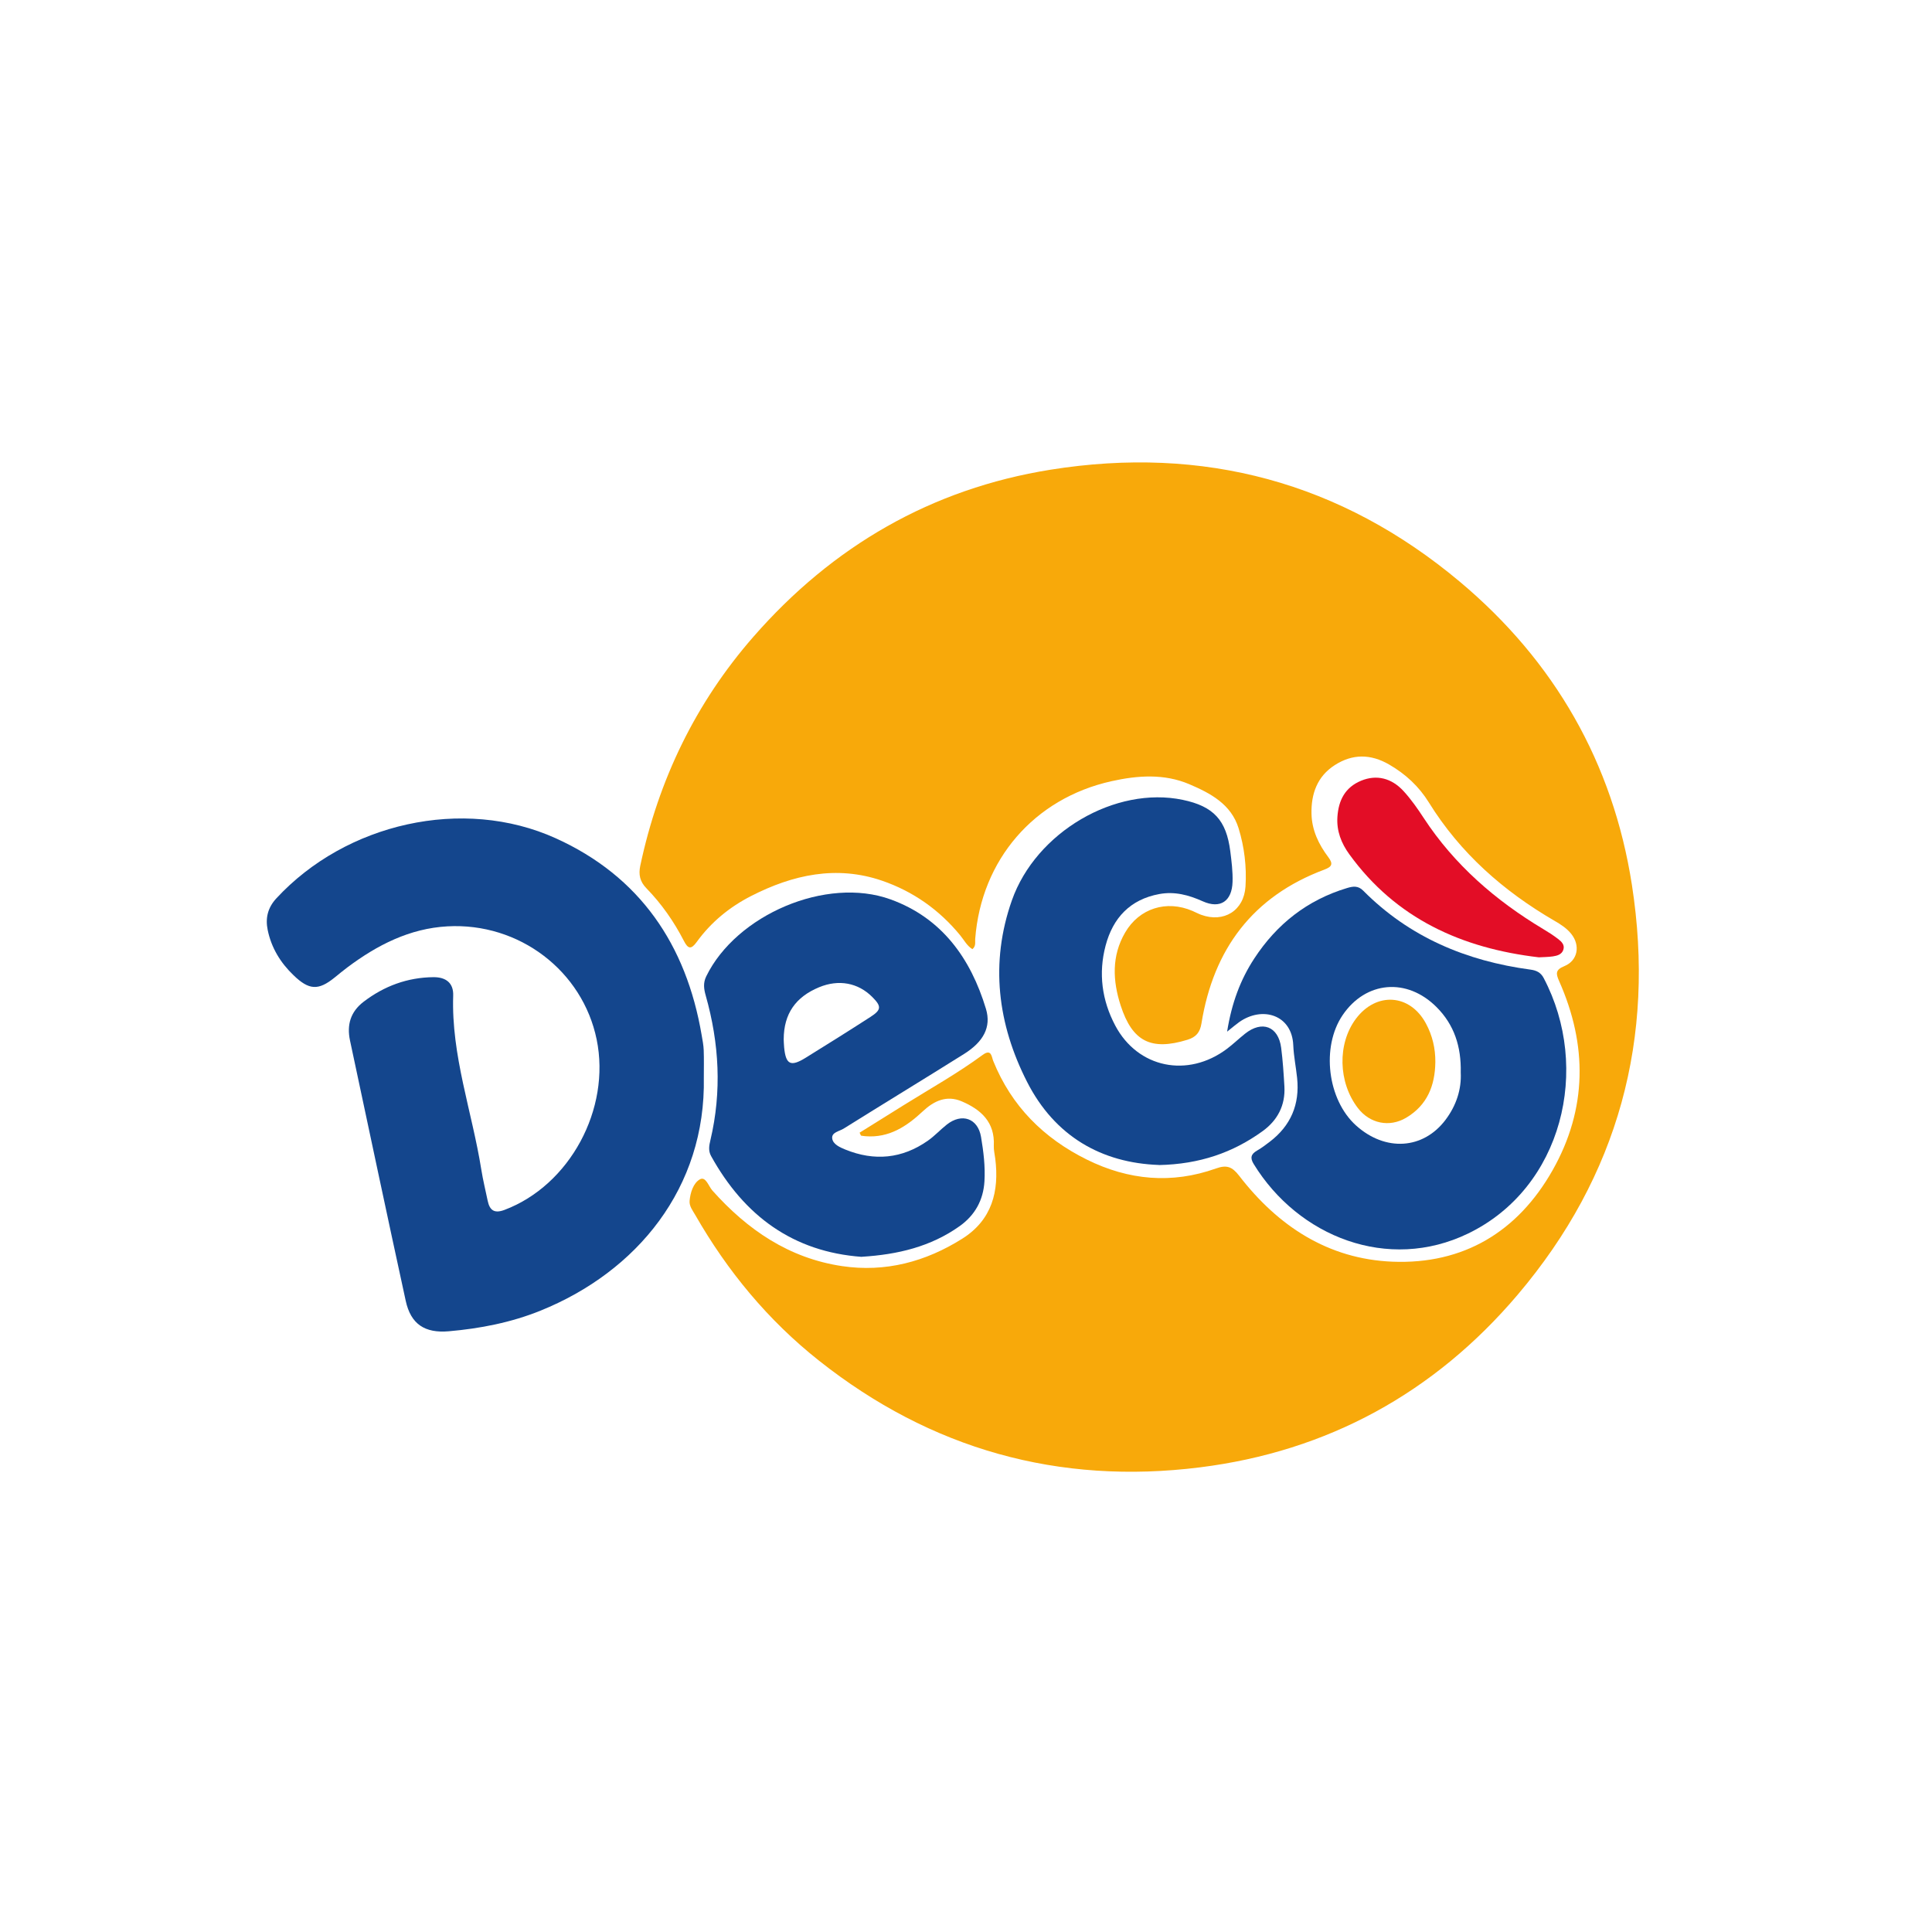
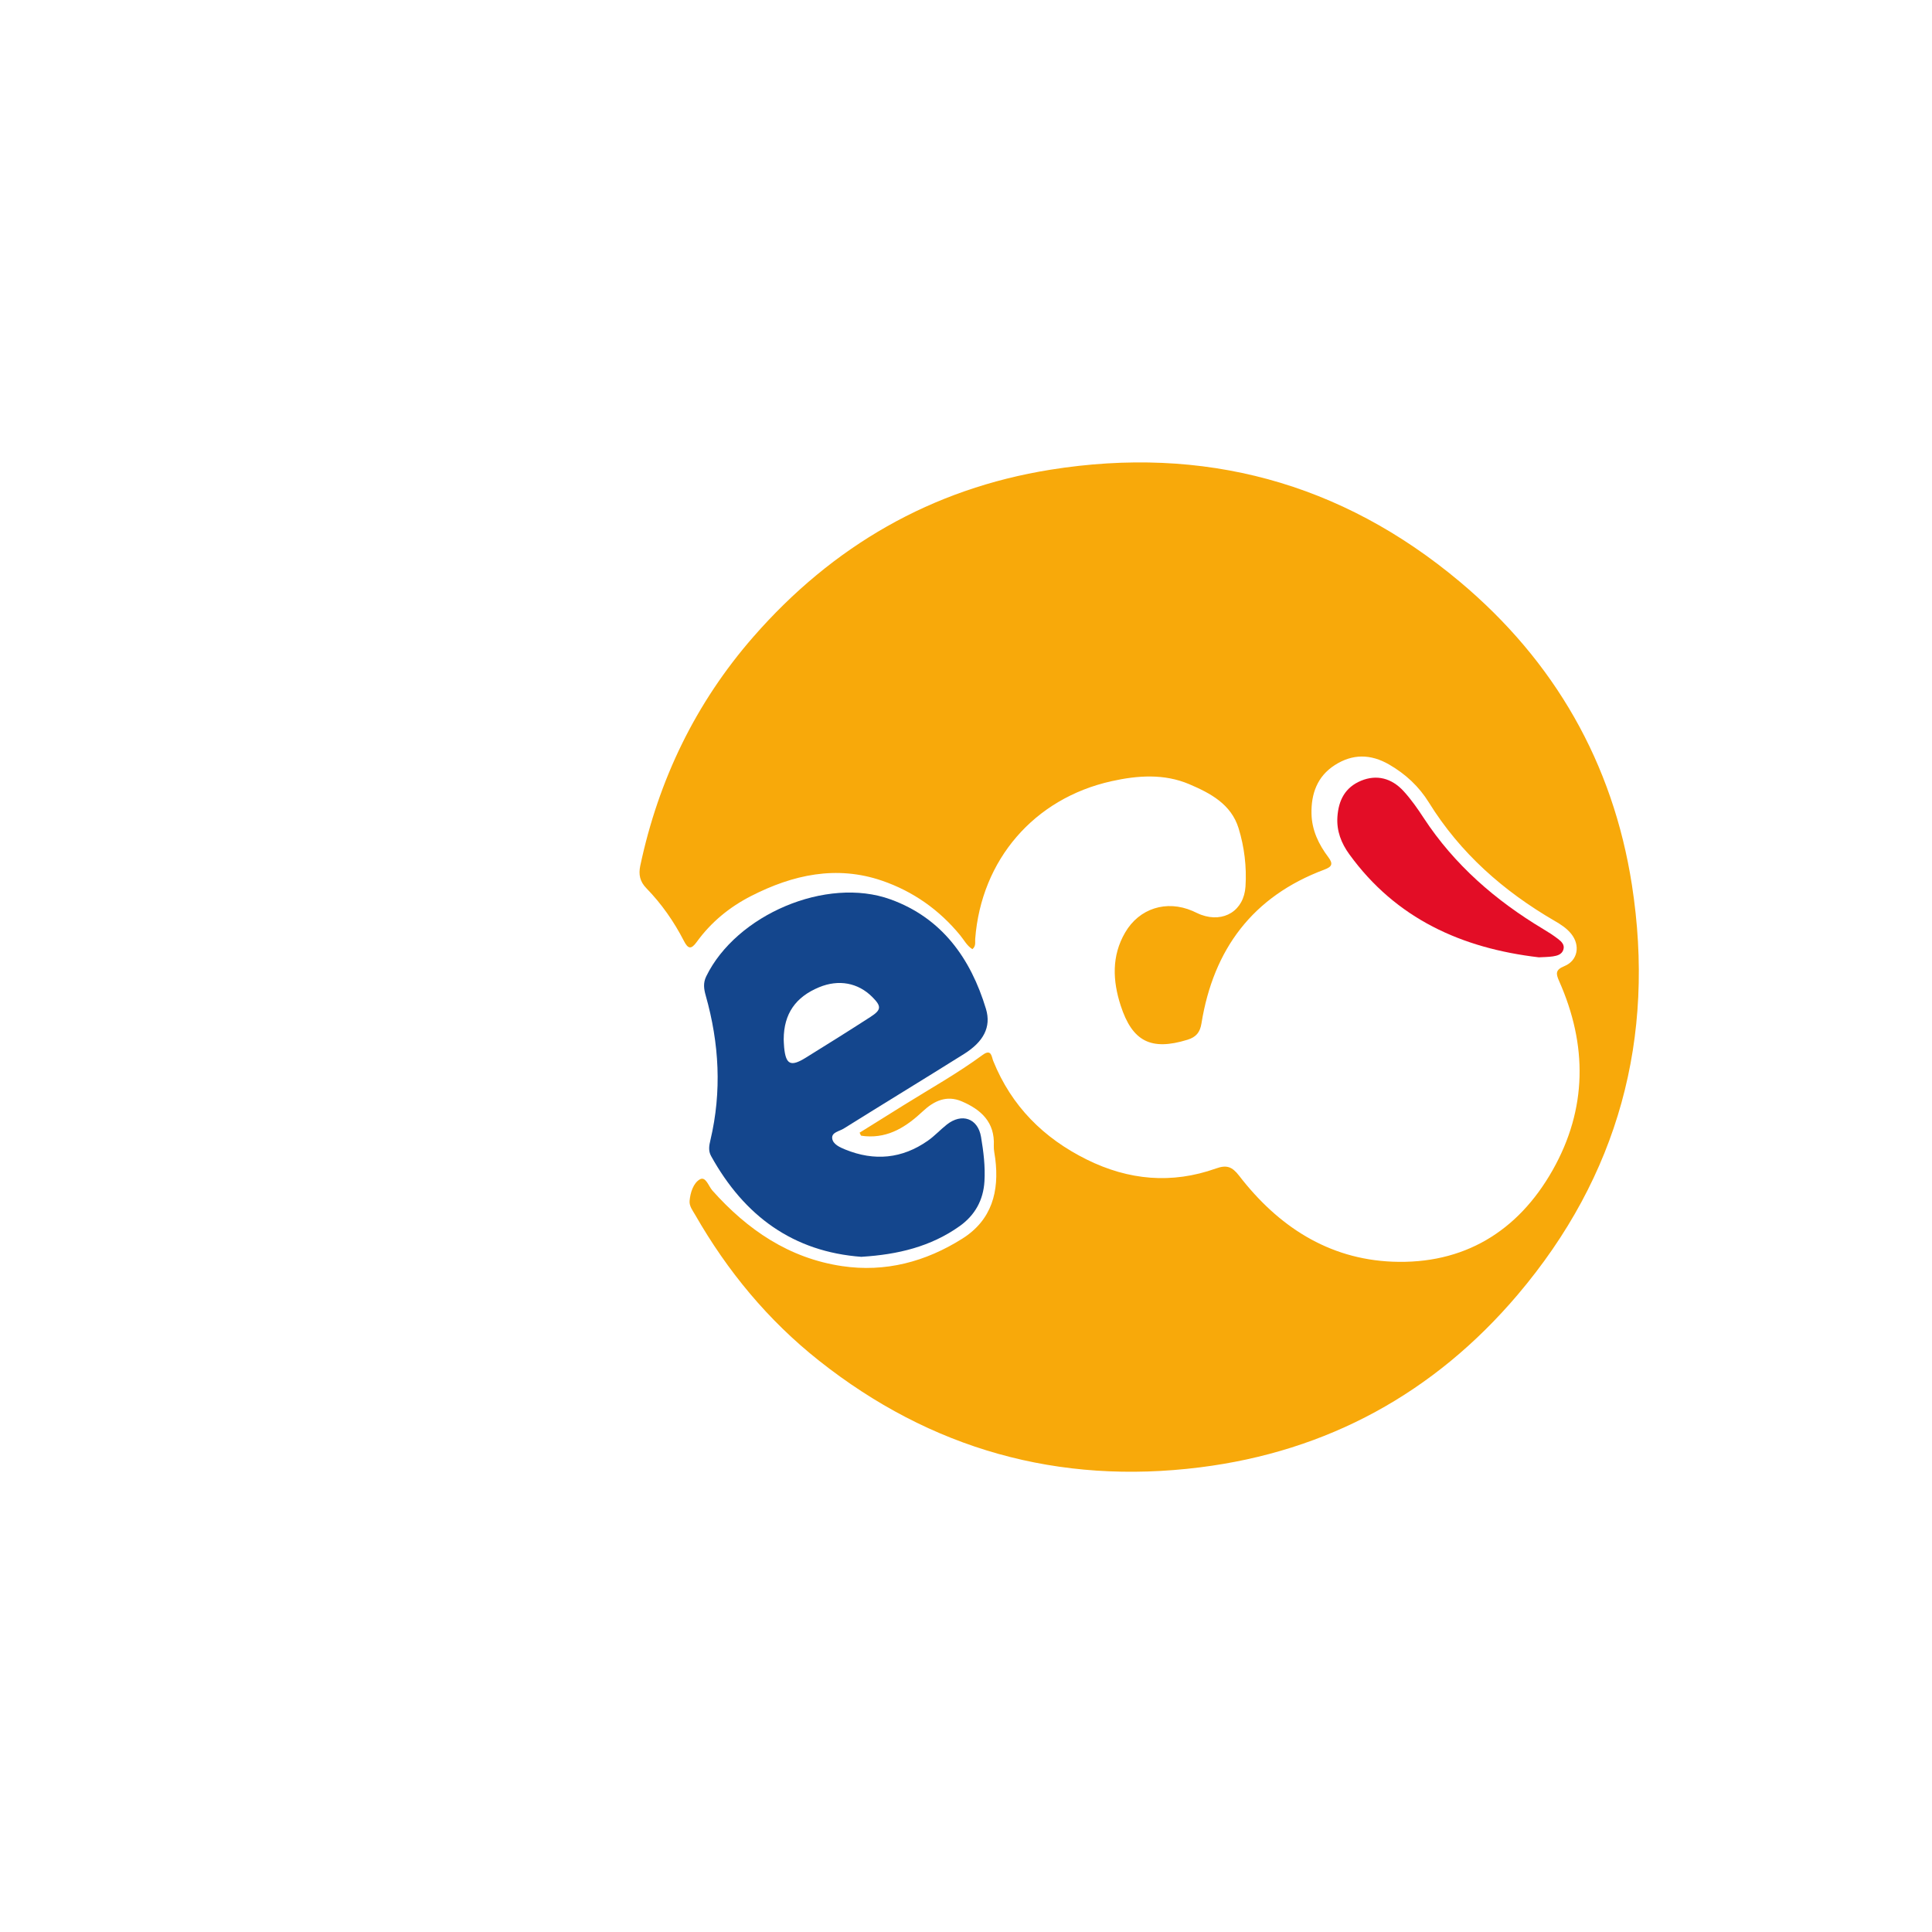
<svg xmlns="http://www.w3.org/2000/svg" id="Livello_1" data-name="Livello 1" viewBox="0 0 512 512">
  <defs>
    <style>      .cls-1 {        fill: #f8a90a;      }      .cls-2 {        fill: #e30d26;      }      .cls-3 {        fill: #14468d;      }    </style>
  </defs>
  <g id="zCR036">
    <g>
      <path class="cls-1" d="m227.79,300.18c3.93-2.45,7.86-4.91,11.8-7.36,6.98-4.35,14.18-8.37,20.81-13.25,2.36-1.73,2.37.49,2.82,1.6,4.84,11.98,13.35,20.46,24.8,26.13,11.07,5.48,22.52,6.53,34.22,2.36,2.82-1.01,4.27-.51,6.15,1.93,10.27,13.32,23.57,22.08,40.62,22.77,18.8.76,33.21-7.92,42.44-24.23,9.19-16.24,9.28-33.16,1.73-50.14-.88-1.99-.99-2.98,1.38-3.95,3.59-1.46,4.3-5.5,1.82-8.57-1.2-1.49-2.78-2.5-4.41-3.44-13.54-7.87-25-17.95-33.31-31.37-2.63-4.25-6.15-7.51-10.49-10.03-4.94-2.87-9.75-2.88-14.45.14-4.63,2.97-6.28,7.59-6.16,12.91.1,4.34,1.9,8.09,4.45,11.47,1.35,1.8.98,2.55-1.05,3.31-18.95,7.08-29.38,21.06-32.56,40.75-.38,2.37-1.41,3.63-3.72,4.34-9.61,2.95-14.59.5-17.69-9.07-2.13-6.57-2.43-13.14,1.17-19.33,3.75-6.46,10.98-8.7,17.85-5.75.77.33,1.5.73,2.28,1.02,6.03,2.21,11.37-1.09,11.78-7.49.33-5.23-.3-10.45-1.83-15.43-1.96-6.38-7.48-9.3-13.07-11.68-6.68-2.84-13.7-2.33-20.59-.8-20.54,4.56-34.54,20.84-36.14,41.8-.07.88.26,1.89-.75,2.72-1.43-.89-2.2-2.41-3.21-3.65-5.56-6.79-12.54-11.69-20.74-14.5-12.09-4.14-23.64-1.58-34.68,4.06-5.74,2.93-10.64,6.95-14.43,12.19-1.48,2.05-2.3,1.84-3.4-.31-2.63-5.12-5.92-9.82-9.94-13.95-1.72-1.77-2.1-3.63-1.61-5.96,4.84-22.78,14.66-43.14,29.99-60.68,20.98-24.02,47.2-39.21,78.71-44.26,40.49-6.48,76.99,3.27,108.51,29.7,25.06,21.02,40.55,47.98,45.58,80.3,6.31,40.61-3.57,77.18-30.28,108.65-22.09,26.03-50.4,41.51-84.23,45.74-37.4,4.68-71.27-4.78-100.95-28.31-13.47-10.67-24.23-23.69-32.76-38.58-.67-1.17-1.61-2.33-1.5-3.71.18-2.22,1.01-4.75,2.71-5.72,1.56-.9,2.32,1.81,3.33,2.95,9.29,10.42,20.32,17.94,34.35,20.03,11.48,1.71,22.17-1.14,31.91-7.29,7.82-4.94,9.8-12.51,8.7-21.22-.14-1.14-.43-2.28-.38-3.41.31-6.21-3.37-9.55-8.5-11.74-3.99-1.71-7.36-.12-10.25,2.58-4.32,4.04-8.97,7.15-15.24,6.66-.41-.03-.81-.1-1.21-.16-.11-.24-.23-.48-.34-.72Z" />
-       <path class="cls-3" d="m186.52,285.51c.57,29.34-17.75,51.51-43.29,61.83-7.77,3.14-15.95,4.73-24.29,5.46-6.36.55-10.07-1.88-11.42-8.07-5.01-22.98-9.86-46-14.77-69-.88-4.15.15-7.61,3.6-10.25,5.47-4.18,11.63-6.45,18.5-6.52,3.43-.03,5.36,1.63,5.25,4.88-.53,15.87,5,30.74,7.45,46.11.44,2.77,1.12,5.51,1.69,8.26.54,2.56,1.78,3.44,4.47,2.42,17.25-6.51,28.21-26.7,24.41-45.17-3.74-18.17-20.53-31.02-39.55-29.97-10.01.55-18.6,4.95-26.49,10.86-1.17.87-2.29,1.81-3.42,2.72-4.32,3.49-6.78,3.32-10.86-.61-3.48-3.34-5.88-7.26-6.86-12.01-.65-3.16.03-5.92,2.28-8.36,18.44-19.96,49.49-27.05,74.04-15.95,22.31,10.09,34.61,28.22,38.68,52.14.23,1.33.5,2.67.55,4.02.09,2.39.03,4.79.03,7.18Z" />
      <path class="cls-3" d="m228.37,333.08c-18.15-1.32-31.13-10.83-39.92-26.71-.79-1.42-.52-2.81-.18-4.24,3.04-12.87,2.34-25.62-1.24-38.28-.49-1.75-.74-3.32.13-5.11,7.95-16.3,31.82-26.56,48.85-20.39,13.59,4.92,21.23,15.62,25.28,29.01,1.46,4.85-.68,8.74-5.83,11.97-10.59,6.64-21.27,13.13-31.87,19.76-1.15.72-3.28.98-3.04,2.64.21,1.51,2.01,2.32,3.46,2.91,7.71,3.14,15.07,2.45,21.91-2.36,1.78-1.25,3.28-2.9,4.99-4.25,3.97-3.14,8.23-1.68,9.07,3.24.66,3.89,1.15,7.84.91,11.81-.3,4.98-2.53,8.99-6.59,11.87-7.64,5.43-16.35,7.52-25.91,8.11Zm-20.68-57.66c.02.43.03,1.26.11,2.09.43,4.61,1.72,5.28,5.69,2.82,5.75-3.56,11.49-7.15,17.17-10.82,2.94-1.89,2.97-2.82.52-5.28-3.77-3.8-8.92-4.75-14.11-2.6-6.23,2.58-9.35,7.03-9.38,13.77Z" />
-       <path class="cls-3" d="m325.2,273.38c1.21-7.56,3.51-13.73,7.19-19.36,5.97-9.13,14.06-15.51,24.59-18.68,1.56-.47,2.93-.68,4.28.69,12.24,12.34,27.35,18.65,44.34,20.93,1.59.21,2.72.77,3.48,2.21,12.61,23.91,5.05,55.6-20.02,67.73-21.2,10.26-44.99.88-56.83-18.44-.99-1.62-.7-2.63.9-3.54,1.17-.66,2.25-1.5,3.33-2.31,5.62-4.27,8.02-9.94,7.29-16.93-.3-2.9-.9-5.77-1.02-8.67-.33-8.1-8.22-10.48-14.36-6.12-.83.59-1.6,1.26-3.17,2.51Zm61.91,10.86c.16-6.86-1.73-12.67-6.4-17.34-7.88-7.89-18.77-6.91-24.9,2.12-5.72,8.44-4.03,22.41,3.55,29.24,7.77,7,17.81,6.38,23.74-1.52,2.84-3.79,4.23-8.06,4.01-12.51Z" />
-       <path class="cls-3" d="m307.12,308.73c-15.17-.53-27.57-7.58-34.92-21.99-7.82-15.33-9.87-31.55-4.05-48.11,6.38-18.14,27.47-30.39,45.29-26.66,8.19,1.71,11.55,5.4,12.6,13.63.34,2.69.68,5.37.6,8.09-.15,5.13-3.24,7.26-7.91,5.16-3.72-1.67-7.44-2.66-11.49-1.92-7.74,1.42-12.3,6.33-14.24,13.65-1.95,7.33-.99,14.53,2.56,21.22,5.97,11.25,19.19,13.95,29.58,6.16,1.66-1.25,3.17-2.71,4.79-4,4.53-3.62,8.85-1.98,9.59,3.71.44,3.4.66,6.83.86,10.26.28,4.99-1.82,8.97-5.77,11.83-7.88,5.7-16.71,8.77-27.49,8.99Z" />
      <path class="cls-2" d="m407.81,253.7c-20.41-2.39-37.85-10.22-50.23-27.31-2.12-2.92-3.41-6.18-3.15-9.92.3-4.4,2.04-7.83,6.3-9.58,4.05-1.66,8.04-.75,11.3,2.84,1.95,2.15,3.64,4.55,5.23,6.99,8.15,12.46,19.07,21.92,31.74,29.51,1.34.8,2.66,1.64,3.89,2.59.9.69,1.85,1.56,1.41,2.88-.41,1.25-1.62,1.58-2.75,1.75-1.23.18-2.49.18-3.73.25Z" />
-       <path class="cls-1" d="m380.38,281.47c-.08,6.22-2.15,11.43-7.73,14.74-4.45,2.64-9.65,1.54-12.8-2.57-5.23-6.81-5.46-17.03-.54-23.63,5.4-7.23,14.34-6.66,18.58,1.23,1.71,3.17,2.52,6.6,2.49,10.23Z" />
    </g>
  </g>
</svg>